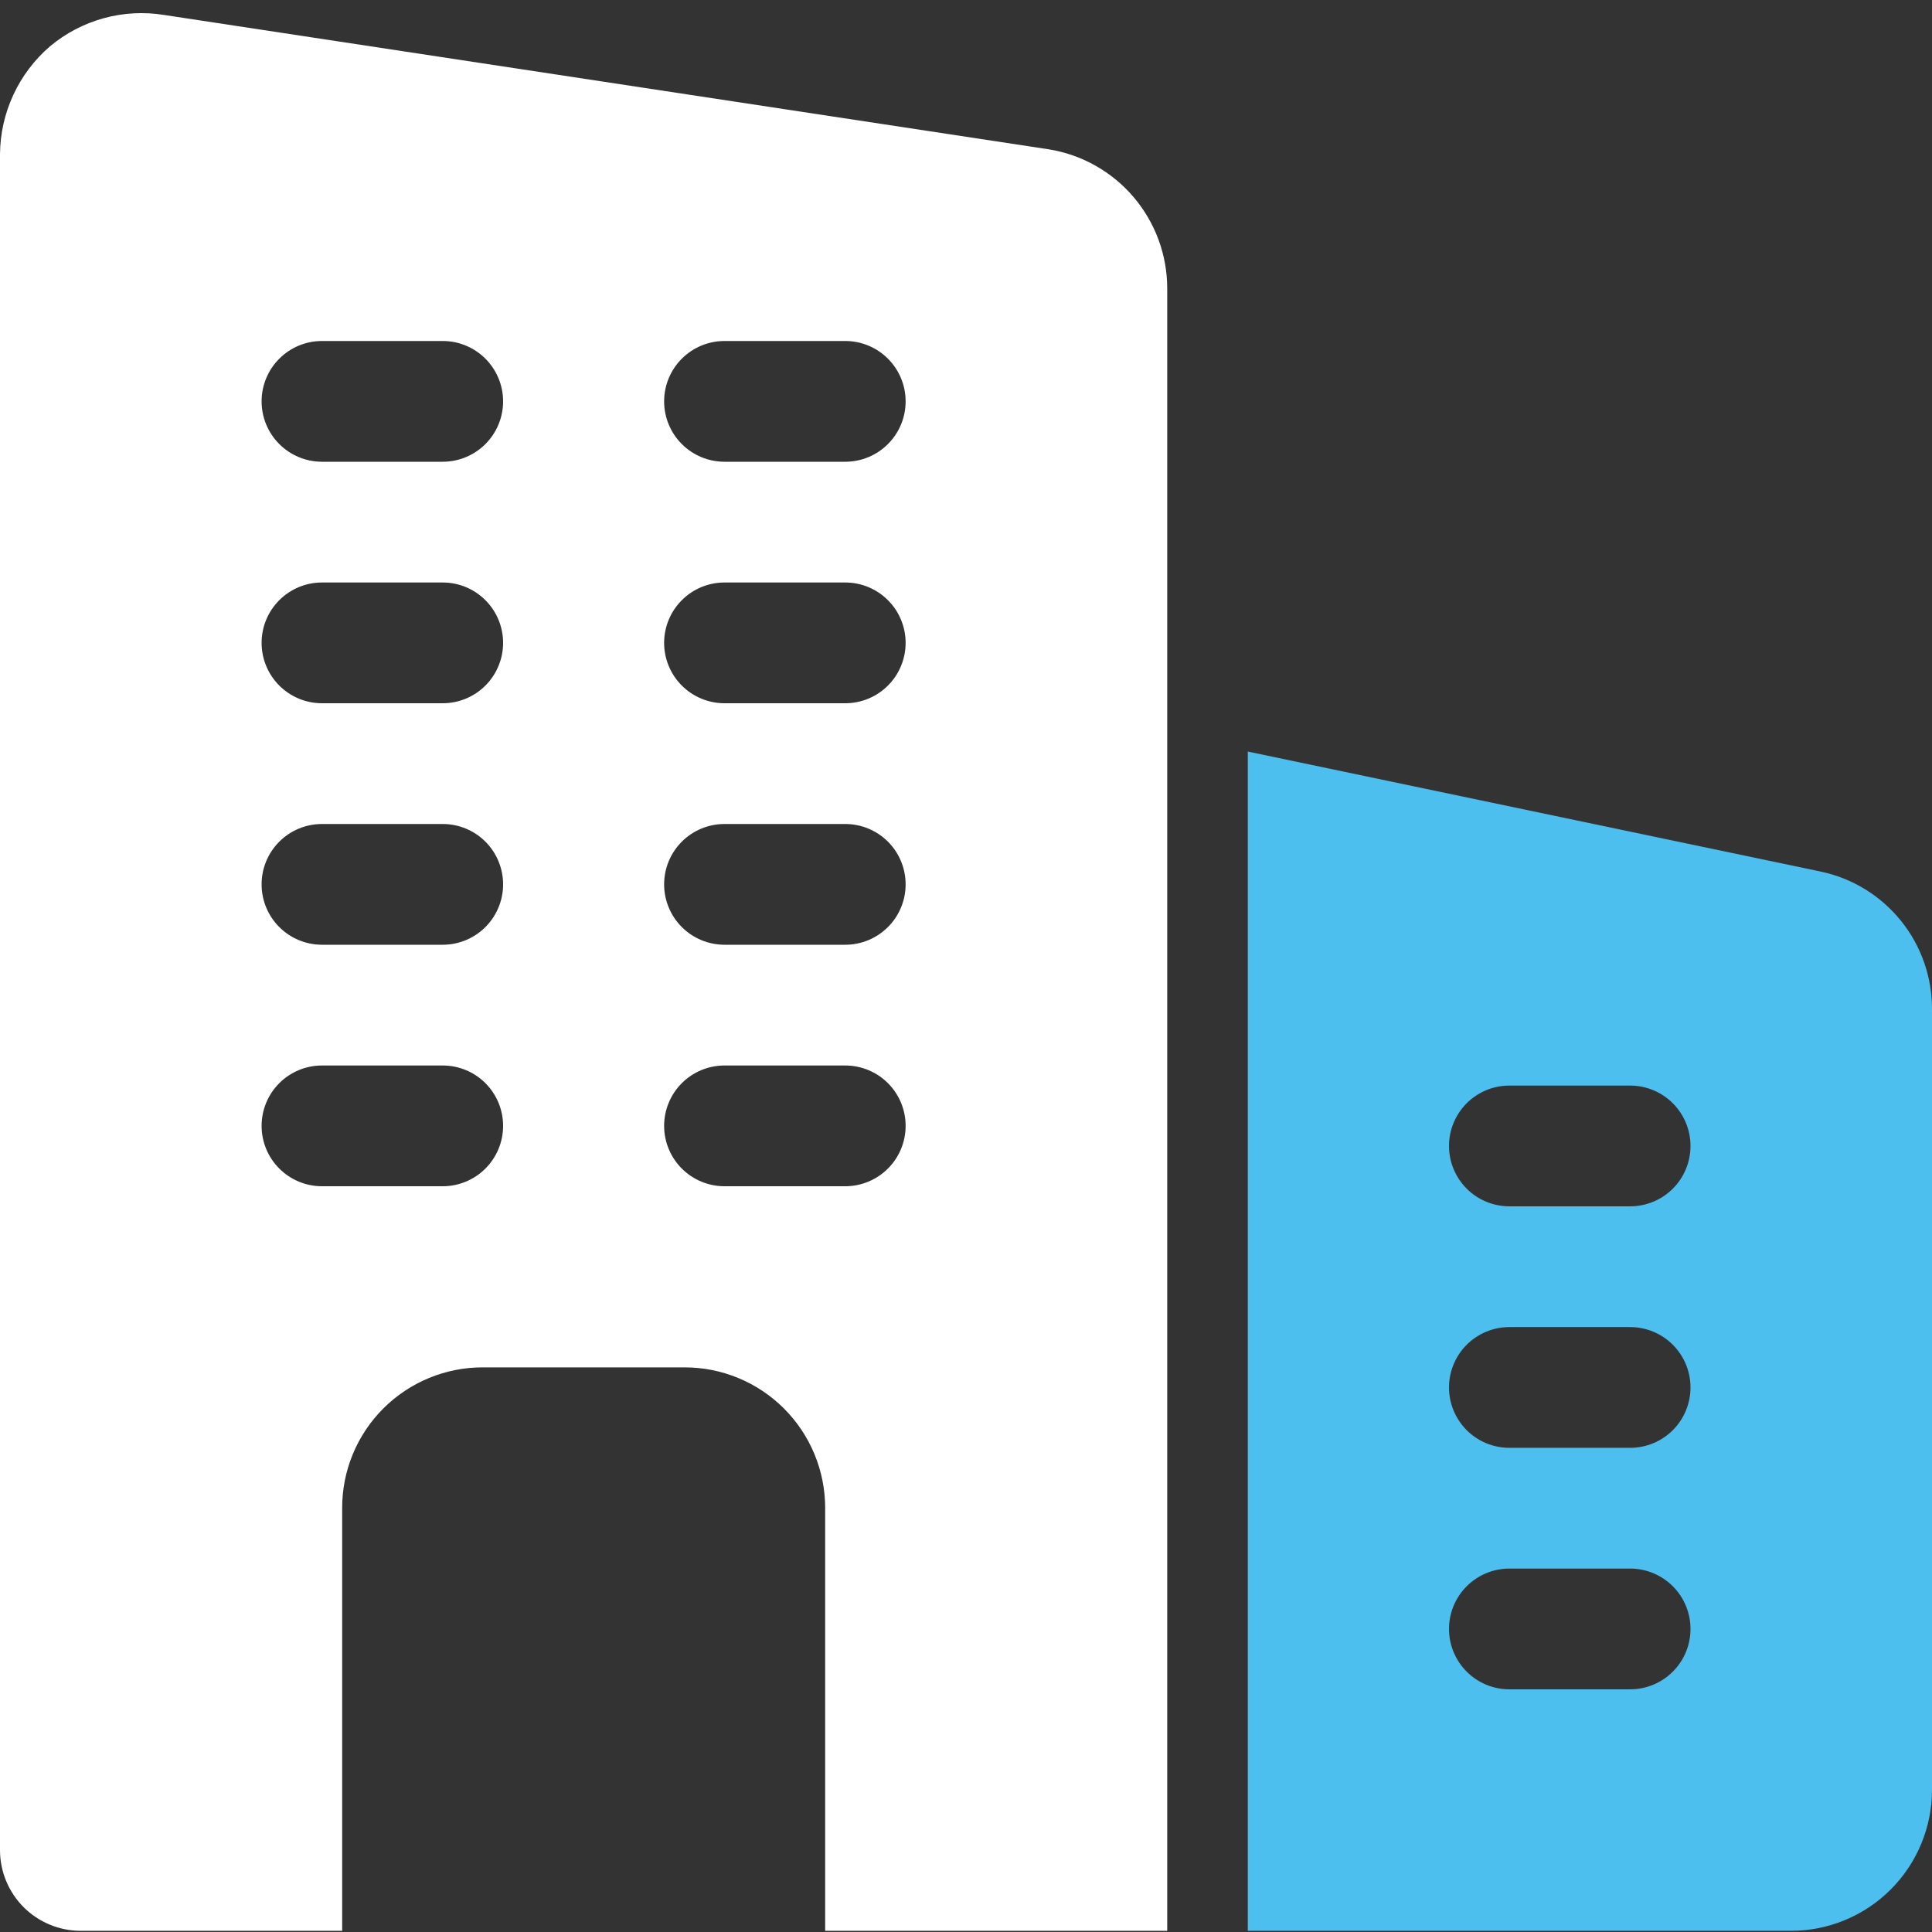
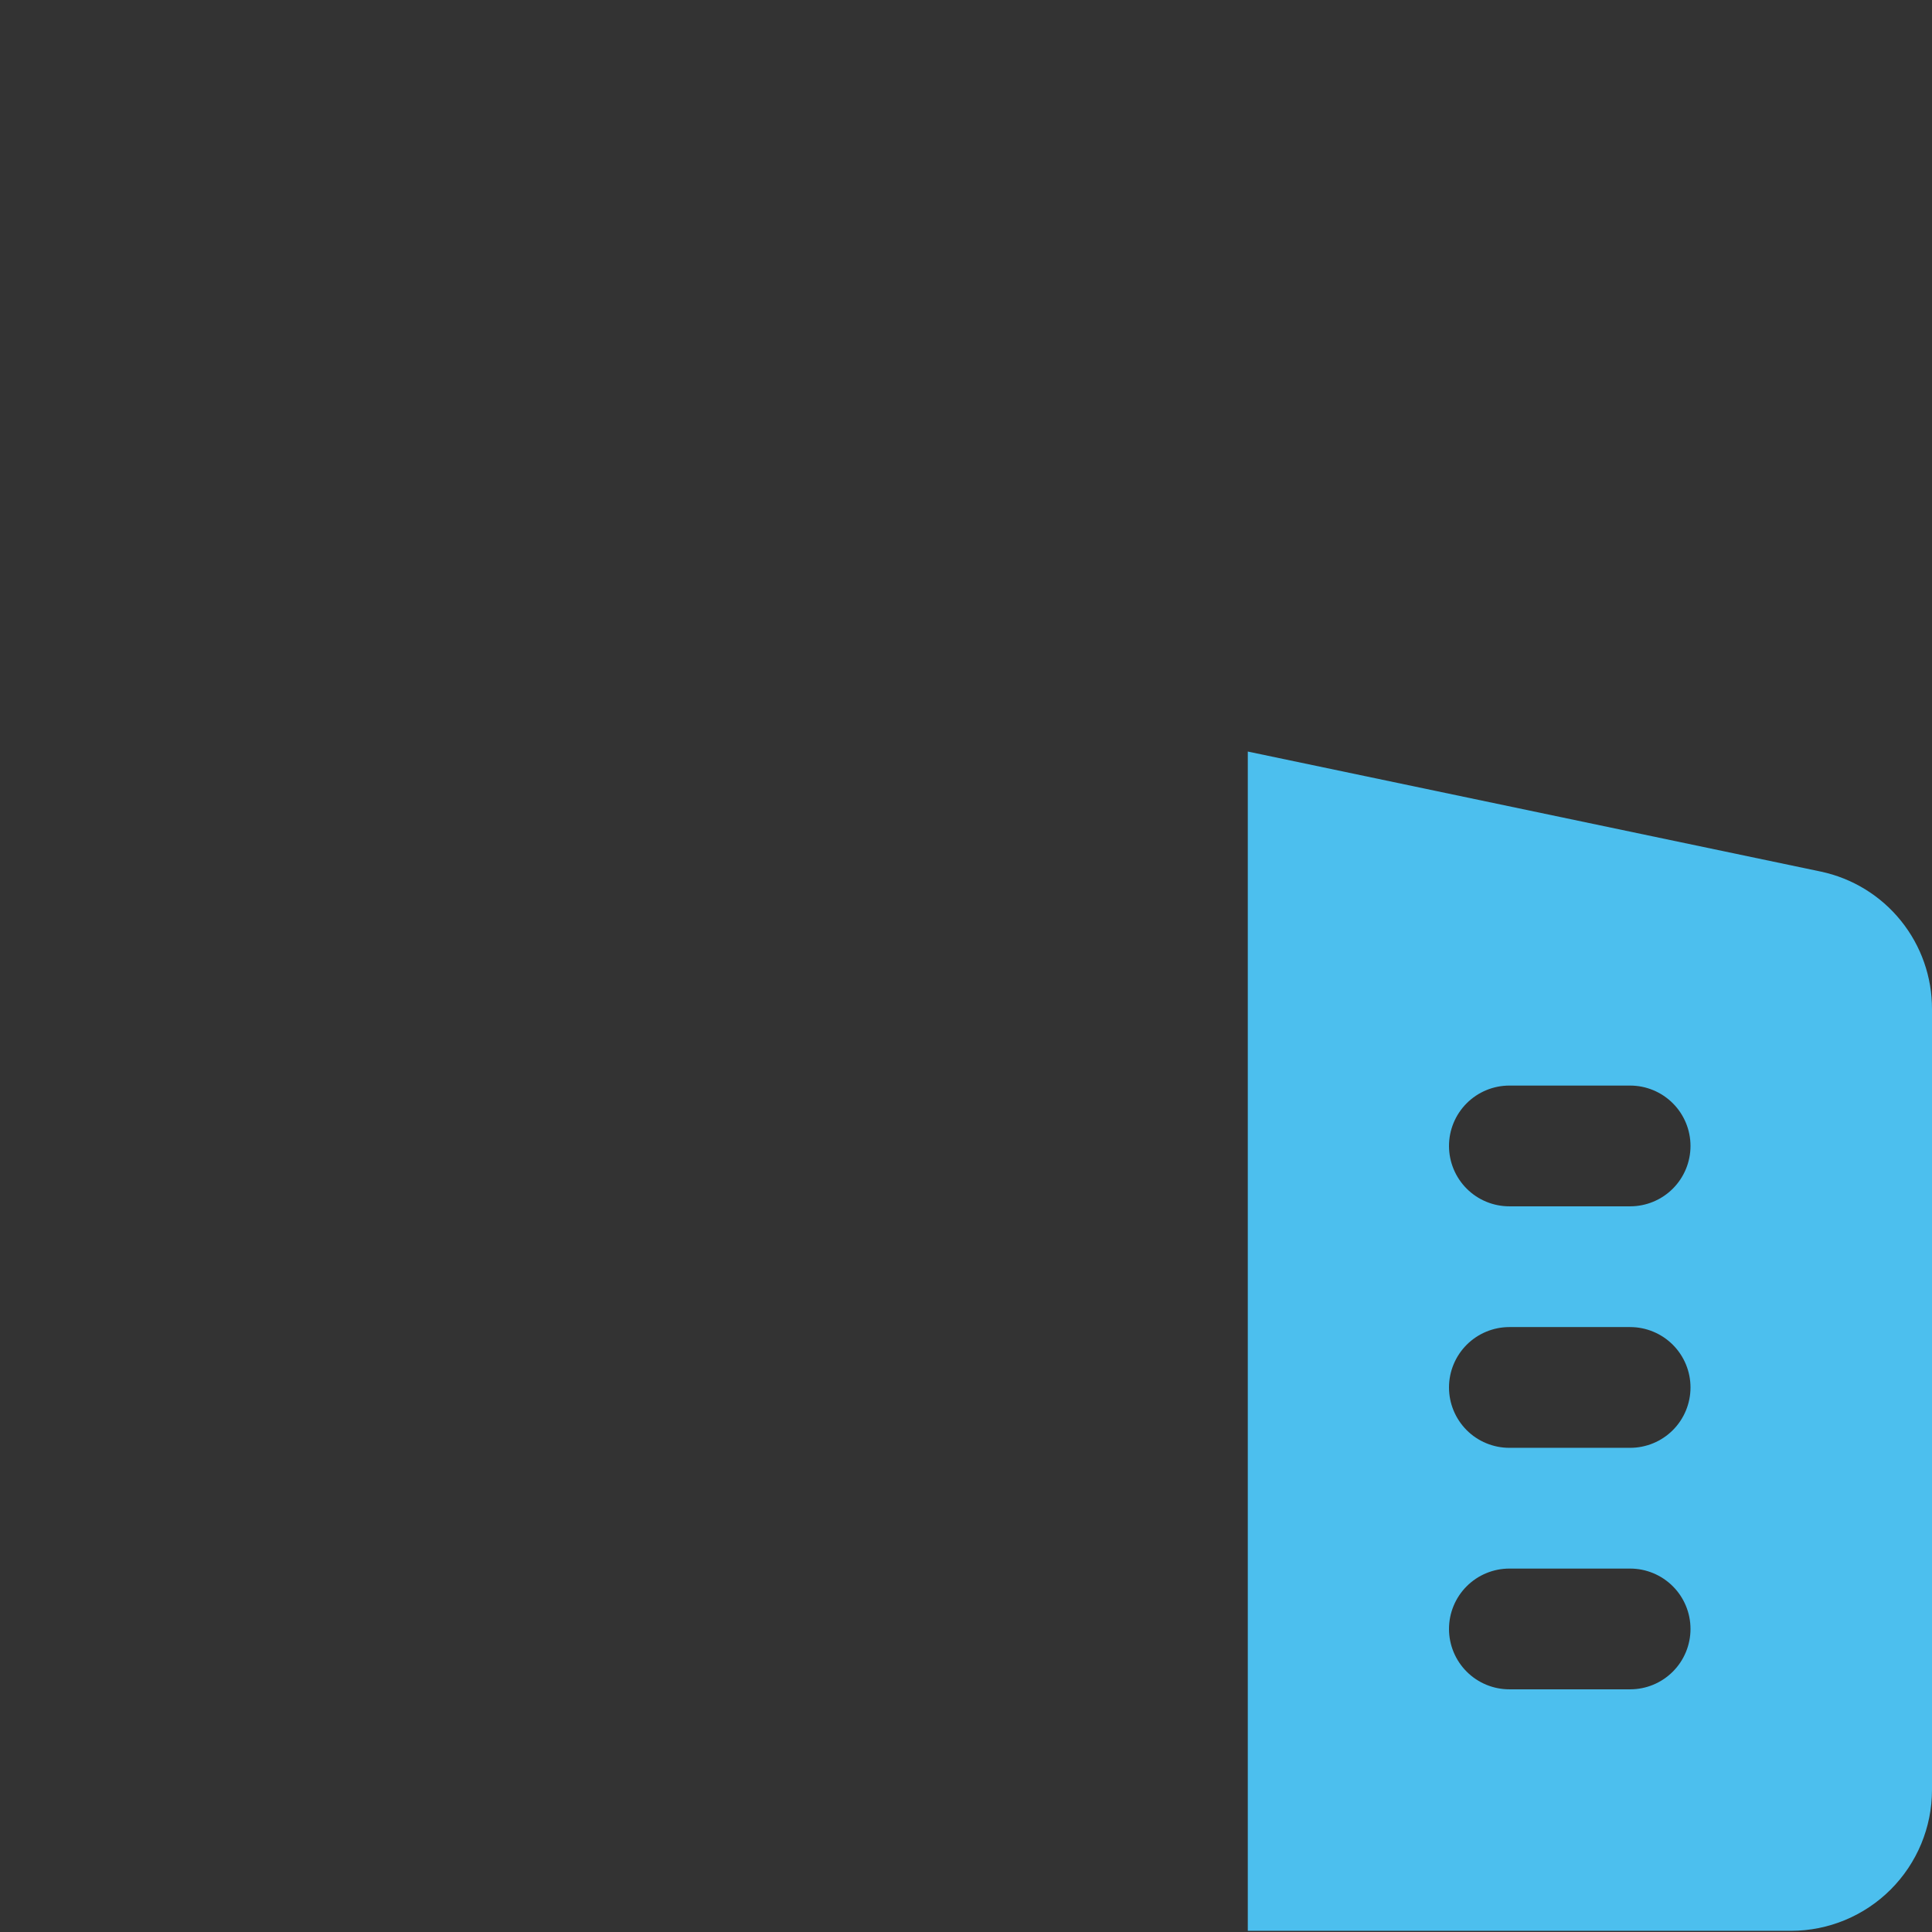
<svg xmlns="http://www.w3.org/2000/svg" width="84" height="84" viewBox="0 0 84 84" fill="none">
  <rect x="0" y="0" width="84" height="84" fill="#333333" stroke="none" />
-   <path d="M45.604 6.493L7.14 0.651C6.262 0.508 5.364 0.557 4.507 0.792C3.65 1.028 2.853 1.445 2.172 2.016C1.497 2.597 0.954 3.316 0.579 4.125C0.205 4.933 0.007 5.812 0 6.703L0 80.451C0.003 81.377 0.373 82.265 1.028 82.921C1.684 83.576 2.572 83.946 3.499 83.949H14.877V65.574C14.874 64.769 15.031 63.972 15.338 63.228C15.645 62.484 16.096 61.808 16.665 61.239C17.234 60.67 17.91 60.219 18.654 59.912C19.398 59.605 20.195 59.448 21 59.451H29.749C30.554 59.448 31.351 59.605 32.095 59.912C32.84 60.219 33.516 60.67 34.085 61.239C34.654 61.808 35.106 62.484 35.413 63.228C35.721 63.972 35.878 64.769 35.877 65.574V83.949H50.749V12.549C50.751 11.093 50.234 9.684 49.291 8.574C48.348 7.464 47.041 6.726 45.604 6.493ZM19.249 51.576H13.999C13.303 51.576 12.635 51.299 12.143 50.807C11.65 50.315 11.374 49.647 11.374 48.951C11.374 48.254 11.65 47.587 12.143 47.094C12.635 46.602 13.303 46.326 13.999 46.326H19.249C19.945 46.326 20.613 46.602 21.105 47.094C21.597 47.587 21.874 48.254 21.874 48.951C21.874 49.647 21.597 50.315 21.105 50.807C20.613 51.299 19.945 51.576 19.249 51.576ZM19.249 41.076H13.999C13.303 41.076 12.635 40.799 12.143 40.307C11.65 39.815 11.374 39.147 11.374 38.451C11.374 37.755 11.65 37.087 12.143 36.594C12.635 36.102 13.303 35.826 13.999 35.826H19.249C19.945 35.826 20.613 36.102 21.105 36.594C21.597 37.087 21.874 37.755 21.874 38.451C21.874 39.147 21.597 39.815 21.105 40.307C20.613 40.799 19.945 41.076 19.249 41.076ZM19.249 30.576H13.999C13.303 30.576 12.635 30.299 12.143 29.807C11.65 29.314 11.374 28.647 11.374 27.951C11.374 27.255 11.65 26.587 12.143 26.095C12.635 25.602 13.303 25.326 13.999 25.326H19.249C19.945 25.326 20.613 25.602 21.105 26.095C21.597 26.587 21.874 27.255 21.874 27.951C21.874 28.647 21.597 29.314 21.105 29.807C20.613 30.299 19.945 30.576 19.249 30.576ZM19.249 20.076H13.999C13.303 20.076 12.635 19.799 12.143 19.307C11.65 18.815 11.374 18.147 11.374 17.451C11.374 16.755 11.65 16.087 12.143 15.595C12.635 15.102 13.303 14.826 13.999 14.826H19.249C19.945 14.826 20.613 15.102 21.105 15.595C21.597 16.087 21.874 16.755 21.874 17.451C21.874 18.147 21.597 18.815 21.105 19.307C20.613 19.799 19.945 20.076 19.249 20.076ZM36.75 51.576H31.5C30.804 51.576 30.136 51.299 29.644 50.807C29.152 50.315 28.875 49.647 28.875 48.951C28.875 48.254 29.152 47.587 29.644 47.094C30.136 46.602 30.804 46.326 31.5 46.326H36.75C37.446 46.326 38.114 46.602 38.606 47.094C39.099 47.587 39.375 48.254 39.375 48.951C39.375 49.647 39.099 50.315 38.606 50.807C38.114 51.299 37.446 51.576 36.75 51.576ZM36.75 41.076H31.5C30.804 41.076 30.136 40.799 29.644 40.307C29.152 39.815 28.875 39.147 28.875 38.451C28.875 37.755 29.152 37.087 29.644 36.594C30.136 36.102 30.804 35.826 31.5 35.826H36.75C37.446 35.826 38.114 36.102 38.606 36.594C39.099 37.087 39.375 37.755 39.375 38.451C39.375 39.147 39.099 39.815 38.606 40.307C38.114 40.799 37.446 41.076 36.75 41.076ZM36.75 30.576H31.5C30.804 30.576 30.136 30.299 29.644 29.807C29.152 29.314 28.875 28.647 28.875 27.951C28.875 27.255 29.152 26.587 29.644 26.095C30.136 25.602 30.804 25.326 31.5 25.326H36.75C37.446 25.326 38.114 25.602 38.606 26.095C39.099 26.587 39.375 27.255 39.375 27.951C39.375 28.647 39.099 29.314 38.606 29.807C38.114 30.299 37.446 30.576 36.75 30.576ZM36.75 20.076H31.5C30.804 20.076 30.136 19.799 29.644 19.307C29.152 18.815 28.875 18.147 28.875 17.451C28.875 16.755 29.152 16.087 29.644 15.595C30.136 15.102 30.804 14.826 31.5 14.826H36.75C37.446 14.826 38.114 15.102 38.606 15.595C39.099 16.087 39.375 16.755 39.375 17.451C39.375 18.147 39.099 18.815 38.606 19.307C38.114 19.799 37.446 20.076 36.75 20.076Z" fill="white" />
  <path d="M79.17 37.896L54.252 32.676V83.949H77.876C79.5 83.947 81.056 83.301 82.204 82.153C83.352 81.005 83.998 79.449 84 77.826V43.881C84.005 42.481 83.528 41.121 82.648 40.031C81.769 38.941 80.54 38.187 79.17 37.896ZM70.875 73.449H65.625C64.929 73.449 64.261 73.173 63.769 72.68C63.277 72.188 63 71.52 63 70.824C63 70.128 63.277 69.46 63.769 68.968C64.261 68.476 64.929 68.199 65.625 68.199H70.875C71.571 68.199 72.239 68.476 72.731 68.968C73.224 69.46 73.5 70.128 73.5 70.824C73.5 71.52 73.224 72.188 72.731 72.68C72.239 73.173 71.571 73.449 70.875 73.449ZM70.875 62.949H65.625C64.929 62.949 64.261 62.673 63.769 62.181C63.277 61.688 63 61.02 63 60.324C63 59.628 63.277 58.961 63.769 58.468C64.261 57.976 64.929 57.699 65.625 57.699H70.875C71.571 57.699 72.239 57.976 72.731 58.468C73.224 58.961 73.5 59.628 73.5 60.324C73.5 61.02 73.224 61.688 72.731 62.181C72.239 62.673 71.571 62.949 70.875 62.949ZM70.875 52.449H65.625C64.929 52.449 64.261 52.173 63.769 51.681C63.277 51.188 63 50.52 63 49.824C63 49.128 63.277 48.461 63.769 47.968C64.261 47.476 64.929 47.199 65.625 47.199H70.875C71.571 47.199 72.239 47.476 72.731 47.968C73.224 48.461 73.5 49.128 73.5 49.824C73.5 50.52 73.224 51.188 72.731 51.681C72.239 52.173 71.571 52.449 70.875 52.449Z" fill="#4CBFEE" />
</svg>